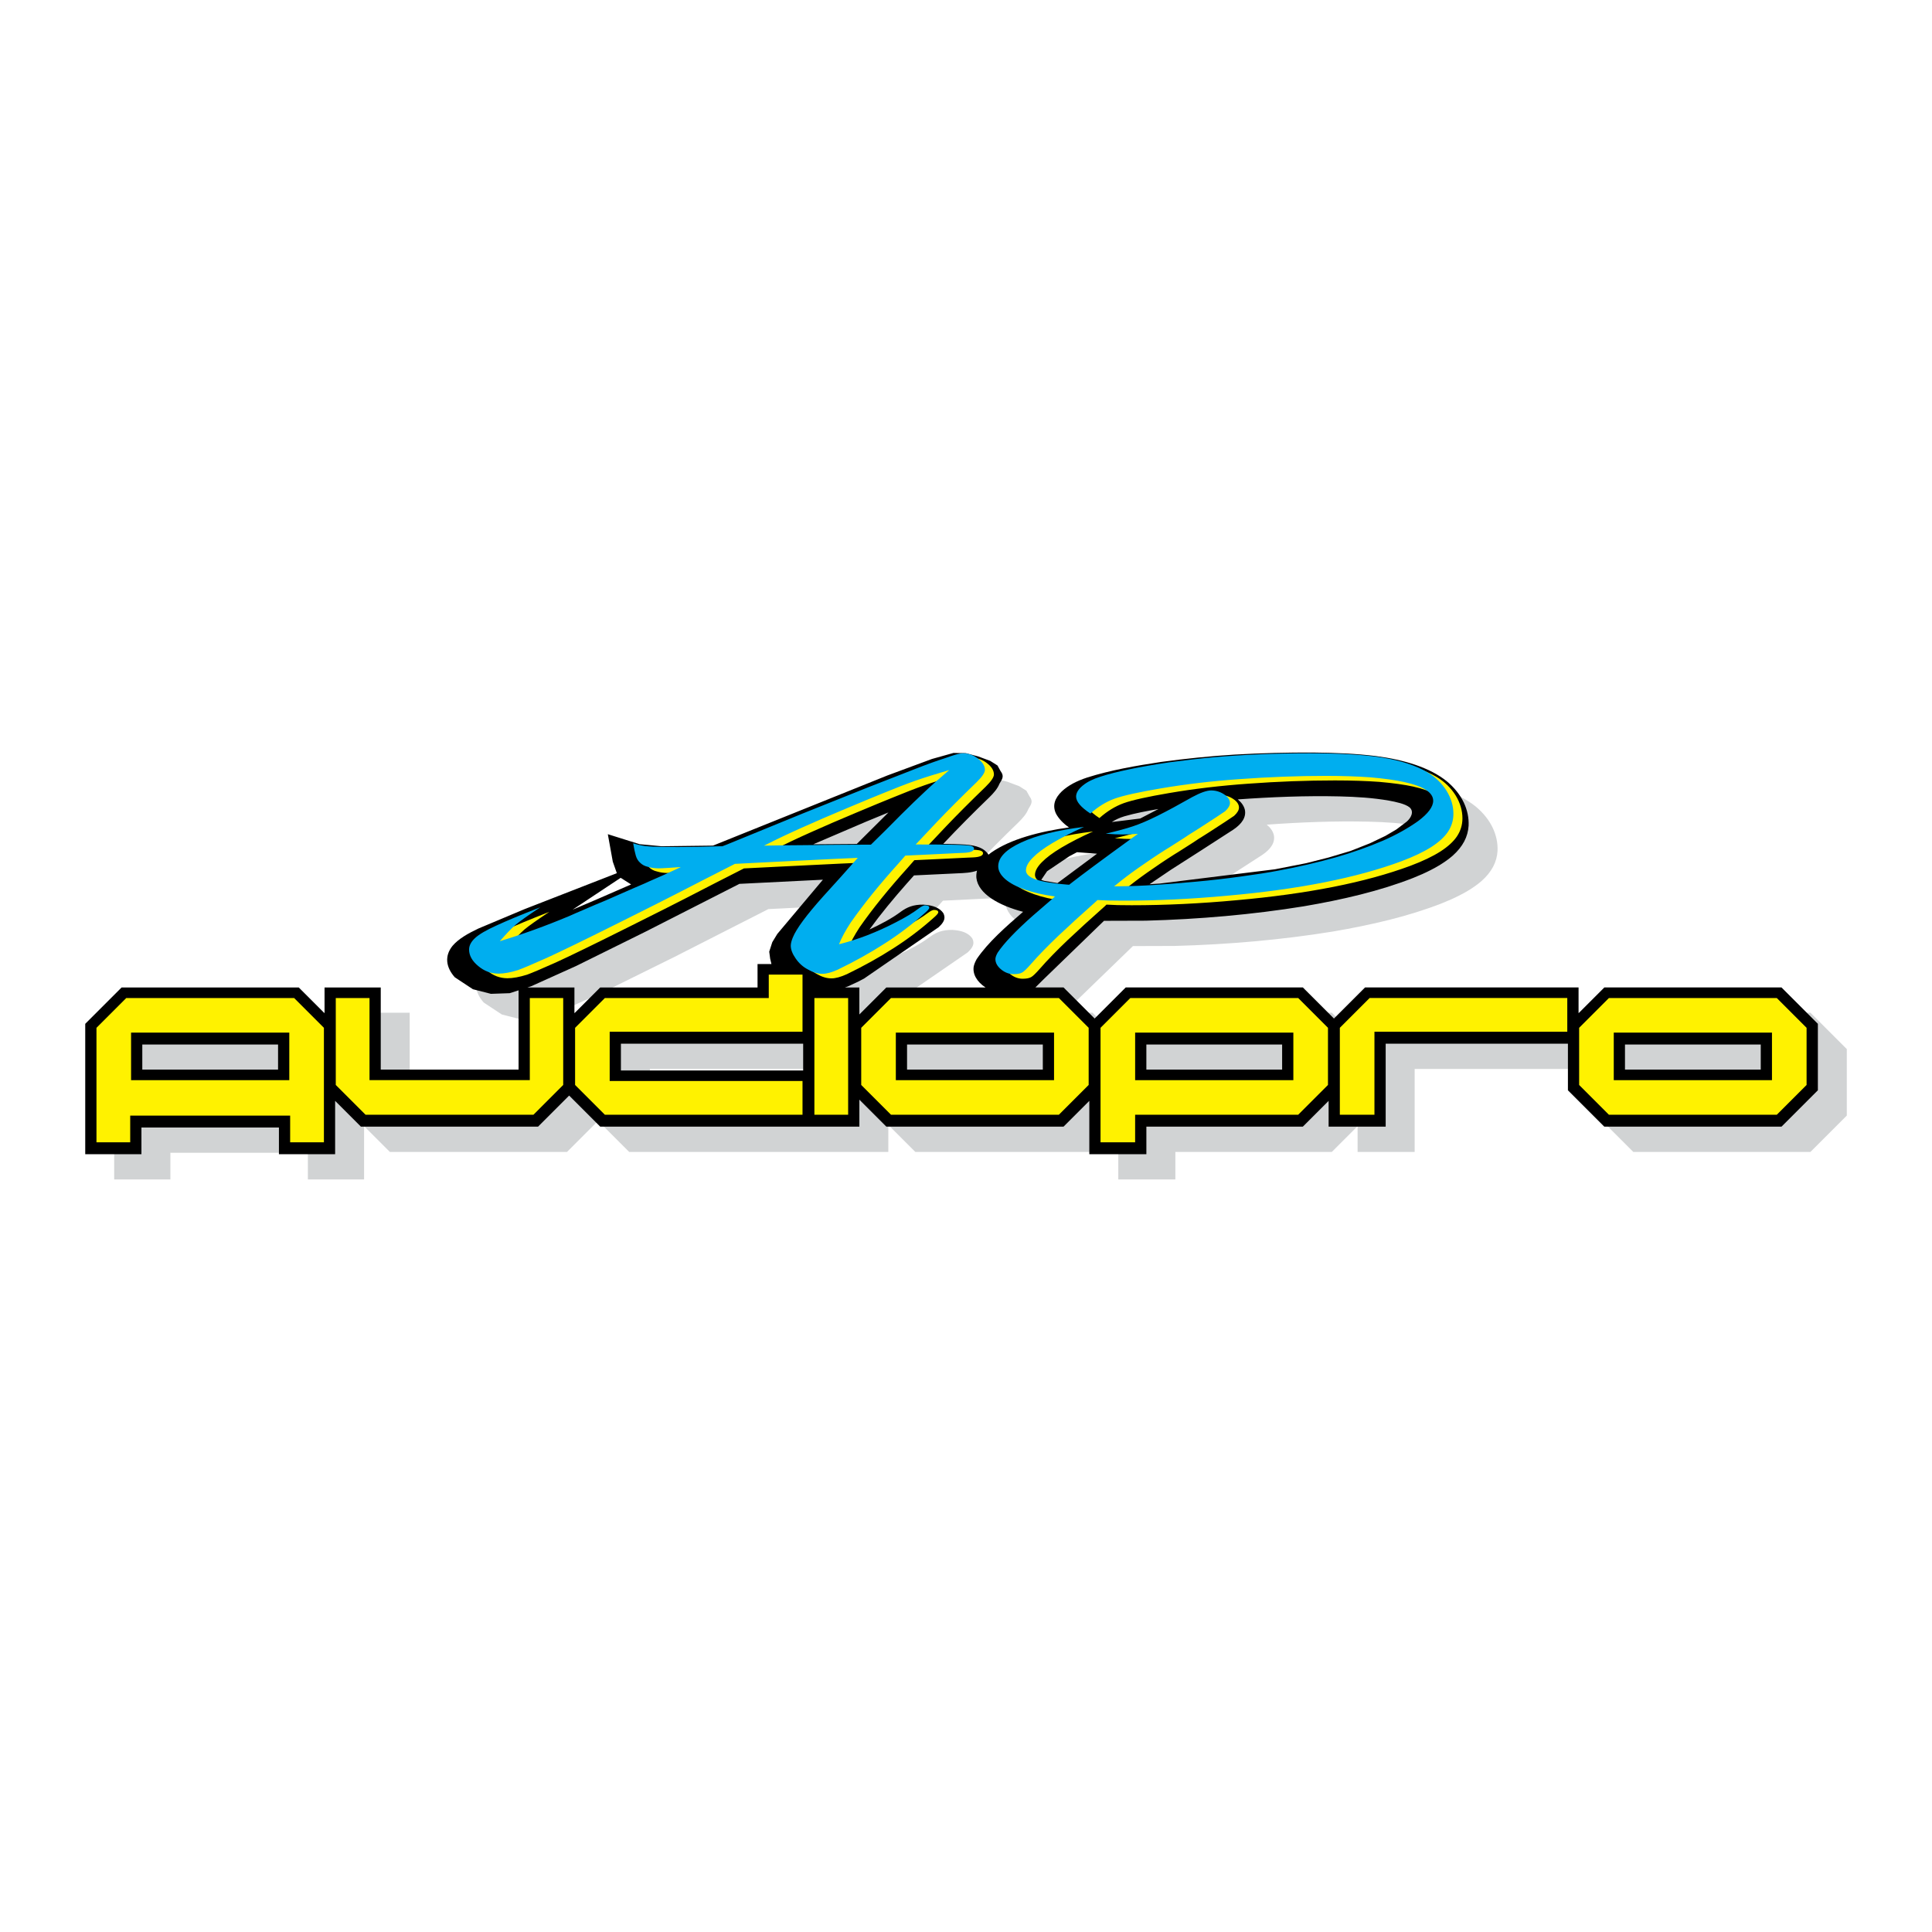
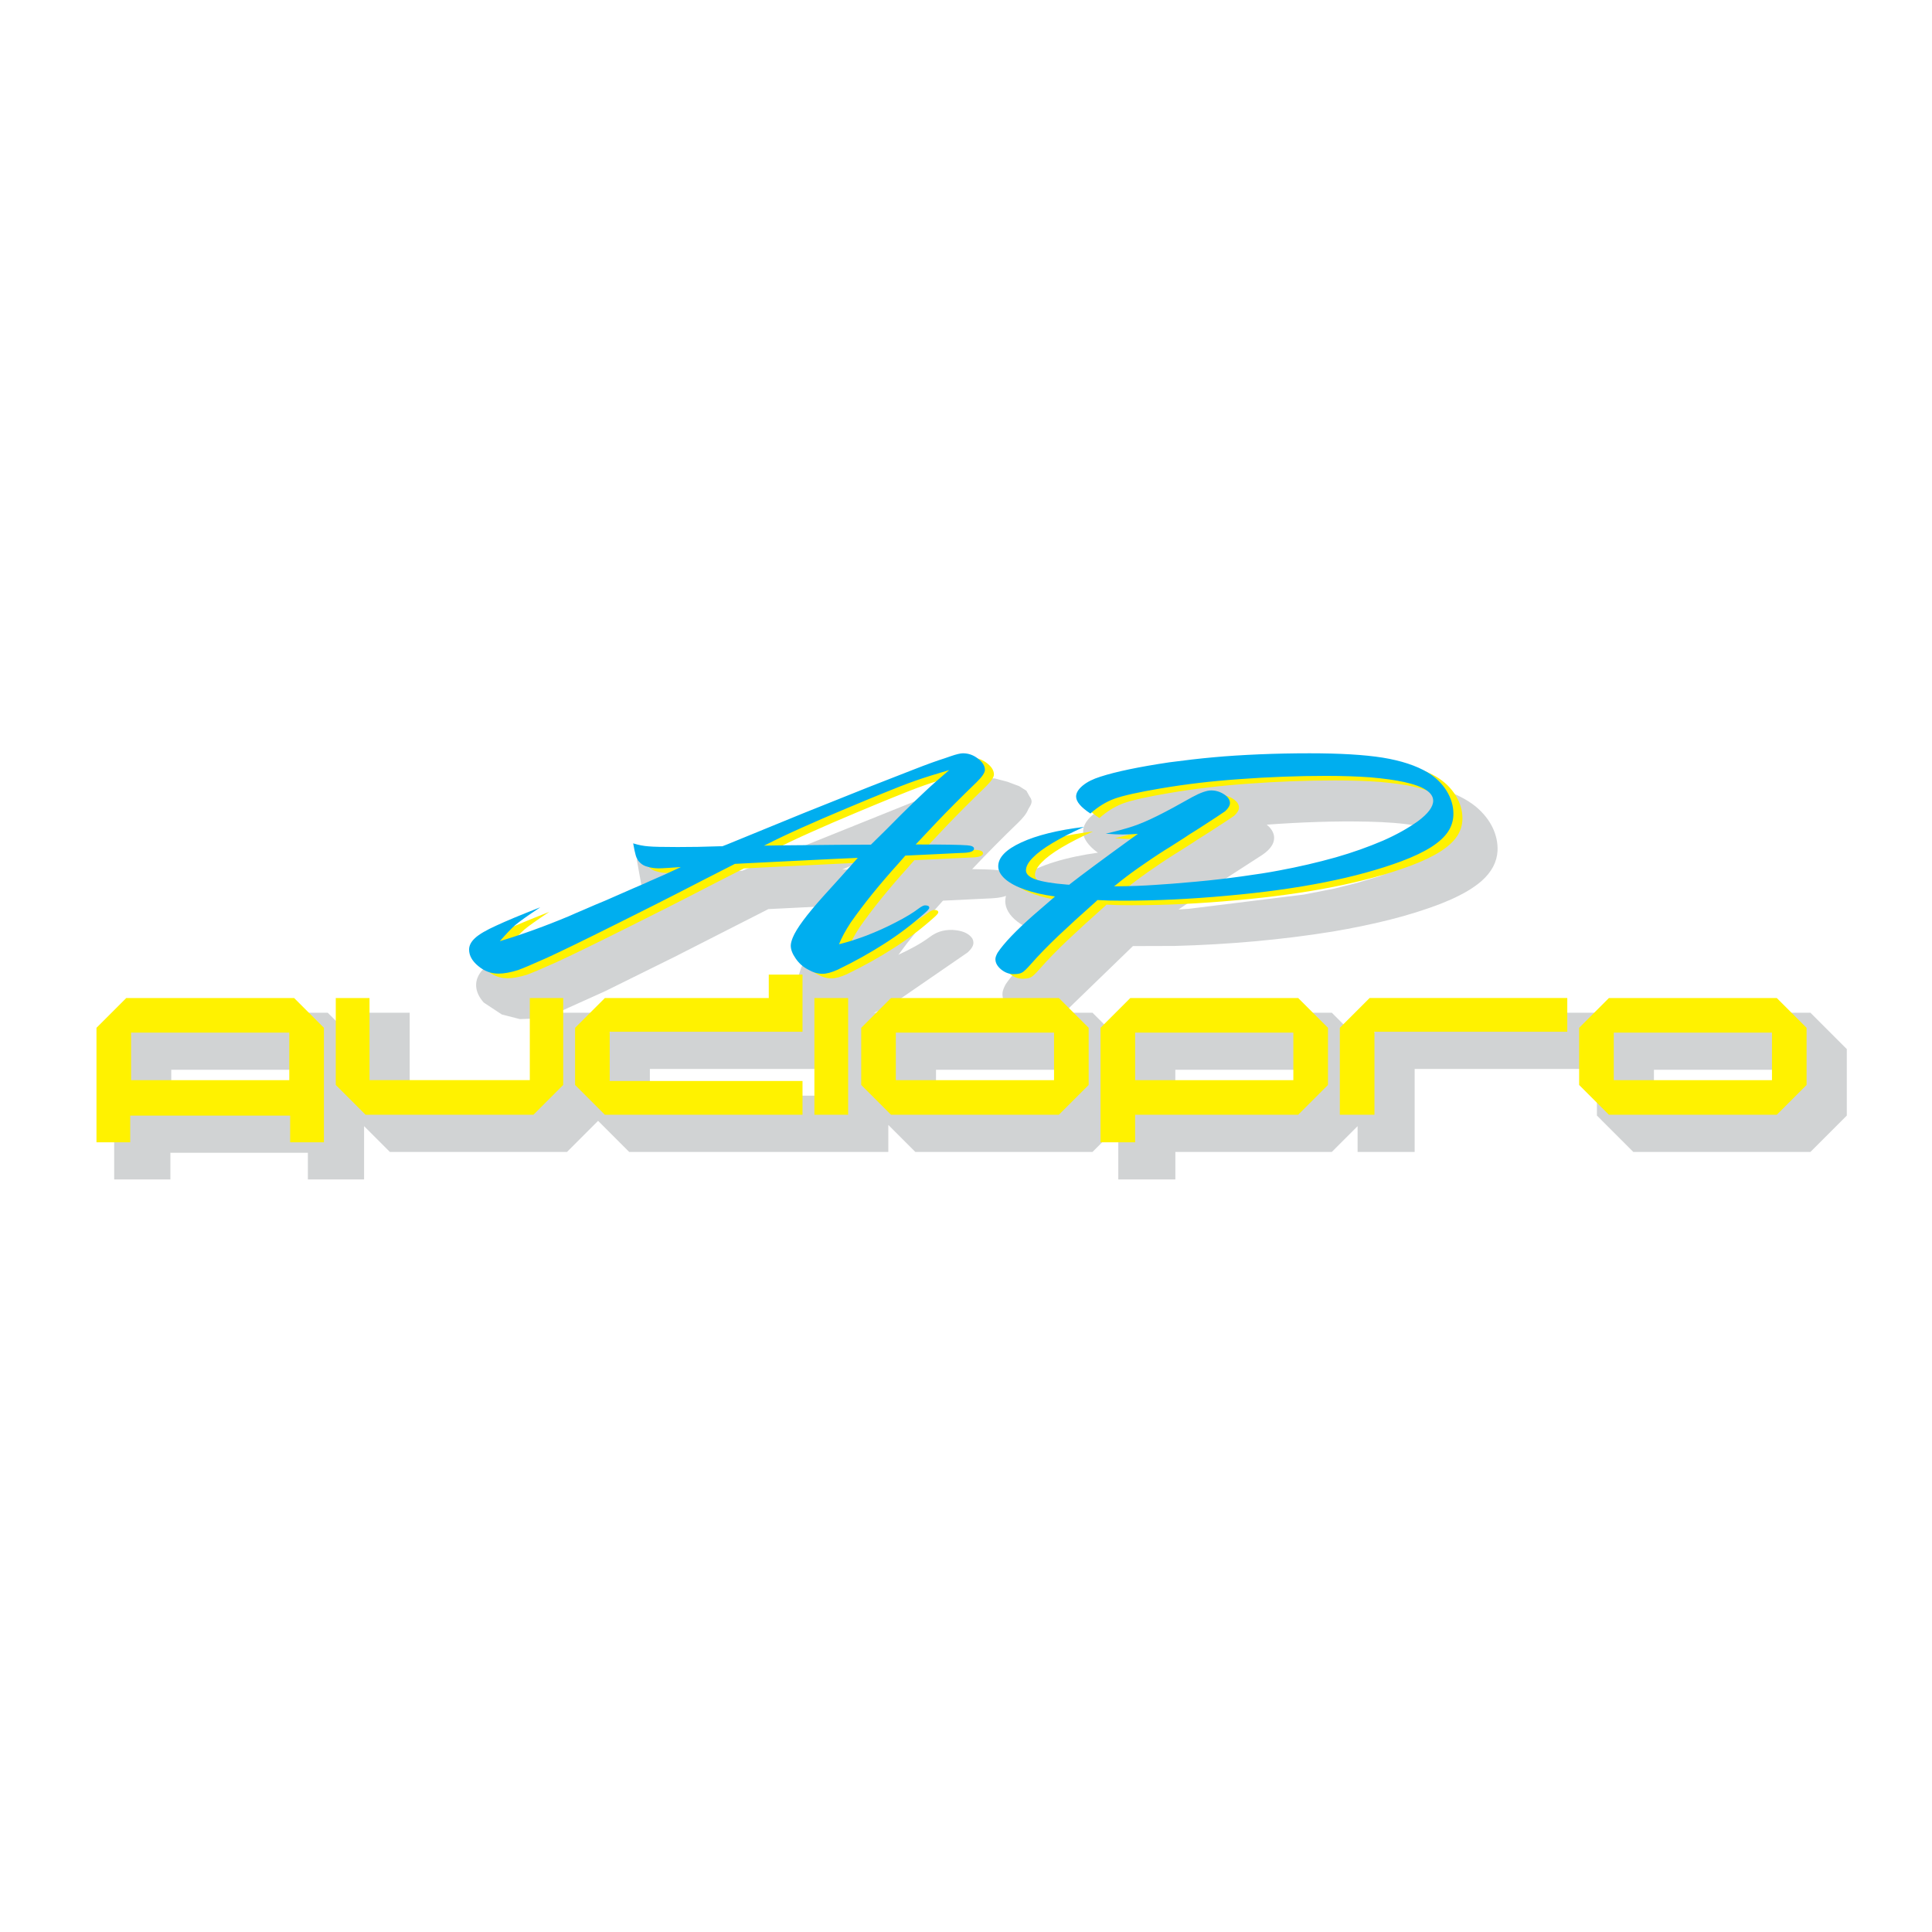
<svg xmlns="http://www.w3.org/2000/svg" version="1.0" id="Layer_1" x="0px" y="0px" width="192.756px" height="192.756px" viewBox="0 0 192.756 192.756" enable-background="new 0 0 192.756 192.756" xml:space="preserve">
  <g>
    <polygon fill-rule="evenodd" clip-rule="evenodd" fill="#FFFFFF" points="0,0 192.756,0 192.756,192.756 0,192.756 0,0  " />
    <path fill-rule="evenodd" clip-rule="evenodd" fill="#D1D3D4" d="M89.312,84.491l-5.283,2.262l4.341-0.032l3.159-3.143   L89.312,84.491L89.312,84.491z M36.324,117.675h-5.607v-2.662H17v2.662h-5.608v-13.008l3.628-3.628h17.676l2.572,2.572v-2.572   h5.608v8.193h13.75v-7.907l-0.883,0.285l-1.875,0.065l-1.802-0.46l-1.804-1.192c-0.88-0.988-1.05-2.119-0.227-3.135   c0.593-0.701,1.542-1.237,2.582-1.73l4.608-1.936l9.203-3.585l-0.404-1.149l-0.496-2.742l3.175,0.997l2.178,0.205l5.144-0.064   l0.028-0.01l17.37-6.987l4.444-1.645l2.156-0.603l1.221,0.024l1.254,0.329l1.184,0.442l0.724,0.458l0.308,0.56   c0.374,0.493,0.193,0.765-0.116,1.271c-0.185,0.477-0.571,0.915-0.997,1.335c-1.591,1.536-3.129,3.084-4.609,4.656   c0.741,0.009,1.489,0.021,2.225,0.069c1.107,0.083,1.889,0.37,2.275,0.986l0.011,0.025c0.089-0.073,0.185-0.144,0.28-0.215   c1.93-1.352,4.837-2.096,7.755-2.509c-0.575-0.391-1.042-0.891-1.297-1.378c-0.374-0.792-0.138-1.522,0.585-2.222   c0.627-0.585,1.476-1.033,2.519-1.375c2.309-0.735,4.868-1.18,7.417-1.563c2.404-0.319,4.81-0.577,7.268-0.724   c2.673-0.156,5.355-0.225,8.042-0.205c2.058,0.022,4.112,0.103,6.126,0.354c2.804,0.369,5.34,1.146,7.021,2.5   c1.556,1.291,2.259,2.894,2.189,4.446c-0.067,1.09-0.565,2.083-1.605,3.005c-0.818,0.708-1.843,1.292-3.007,1.817   c-0.302,0.134-0.609,0.263-0.924,0.389c-3.303,1.299-7.065,2.174-10.9,2.826c-5.11,0.83-10.466,1.297-15.778,1.437l-4.163,0.013   l-6.018,5.828l-0.83,0.821h2.813l3.101,3.101l3.1-3.101h17.676l3.101,3.101l3.1-3.101h21.304v2.572l2.572-2.572h17.676l3.628,3.628   v6.632l-3.628,3.628h-17.676l-3.628-3.628v-4.651h-18.183v8.279h-5.693v-2.572l-2.572,2.572h-15.61v2.748h-5.693v-5.32   l-2.572,2.572H91.321l-2.693-2.693v2.693H62.772l-3.1-3.101l-3.1,3.101H38.896l-2.572-2.572V117.675L36.324,117.675z    M55.51,101.039h4.69v2.572l2.572-2.572h15.696v-2.336h1.388l-0.129-0.536l-0.092-0.699l0.305-0.95l0.501-0.821l4.548-5.41   l-8.329,0.414l-9.343,4.757l-6.952,3.438l-4.489,2.024L55.51,101.039L55.51,101.039z M87.183,101.039h1.445v2.692l2.693-2.692   h9.895c-0.872-0.571-1.309-1.355-1.177-2.106c0.057-0.253,0.166-0.492,0.3-0.735c1.137-1.674,2.898-3.214,4.625-4.707   c-2.434-0.637-4.477-1.797-4.66-3.381c-0.021-0.245,0.002-0.484,0.063-0.727c-0.592,0.212-1.288,0.242-1.966,0.268l-4.322,0.208   c-0.237,0.271-0.48,0.54-0.72,0.81c-1.331,1.506-2.594,3.031-3.724,4.589c1.14-0.531,2.256-1.117,3.145-1.788   c0.59-0.425,1.216-0.711,2.234-0.694c0.98,0.054,1.646,0.333,1.998,0.859c0.208,0.435,0.105,0.766-0.243,1.16l-0.233,0.234   l-7.437,5.12l-0.625,0.327l-1.006,0.463L87.183,101.039L87.183,101.039z M30.631,109.232v-2.5H17.086v2.5H30.631L30.631,109.232z    M83.021,106.647H64.838v2.671h18.183V106.647L83.021,106.647z M106.931,109.232v-2.5H93.386v2.5H106.931L106.931,109.232z    M130.807,109.232v-2.5h-13.545v2.5H130.807L130.807,109.232z M178.559,109.232v-2.5h-13.545v2.5H178.559L178.559,109.232z    M64.813,90.1l-4.796,3.18l2.39-1.02l3.428-1.493l0.018-0.008L64.813,90.1L64.813,90.1z M109.568,87.952l-2.21,1.49l-0.586,0.862   l0.3,0.098l1.323,0.224l3.947-2.933l-2.001-0.15L109.568,87.952L109.568,87.952z M116.647,84.182l1.825-0.949   c-1.145,0.199-2.328,0.415-3.396,0.726c-0.492,0.148-0.896,0.338-1.264,0.576L116.647,84.182L116.647,84.182z M126.385,82.276   c0.376,0.31,0.605,0.646,0.701,1.018c0.164,0.754-0.296,1.422-1.144,1.996l-3.307,2.136l-2.918,1.868l-2.136,1.445l1.037-0.068   l11.481-1.422l3.102-0.609l2.247-0.568l2.19-0.654l1.917-0.758l1.557-0.743l1.1-0.646l1.021-0.772   c0.419-0.355,0.779-0.997,0.288-1.429c-0.438-0.351-1.354-0.545-2.051-0.671c-1.599-0.281-3.251-0.38-4.917-0.421   C133.163,81.898,129.747,82.035,126.385,82.276L126.385,82.276z" />
-     <path fill-rule="evenodd" clip-rule="evenodd" d="M86.423,81.972l-5.283,2.262l4.341-0.032l3.159-3.143L86.423,81.972   L86.423,81.972z M33.436,115.155h-5.607v-2.662H14.111v2.662H8.504v-13.007l3.628-3.628h17.676l2.572,2.572v-2.572h5.607v8.193   h13.751v-7.908l-0.883,0.285l-1.875,0.065l-1.801-0.46l-1.804-1.192c-0.88-0.988-1.05-2.119-0.226-3.135   c0.593-0.701,1.542-1.236,2.582-1.729l4.608-1.936l9.203-3.585l-0.404-1.149l-0.496-2.741l3.175,0.997l2.178,0.205l5.143-0.064   l0.028-0.011l17.37-6.987l4.444-1.645l2.156-0.603l1.221,0.024l1.254,0.329l1.184,0.442l0.723,0.457l0.309,0.561   c0.374,0.493,0.192,0.765-0.116,1.271c-0.185,0.477-0.571,0.915-0.997,1.335c-1.591,1.536-3.129,3.084-4.609,4.655   c0.74,0.01,1.488,0.021,2.225,0.07c1.107,0.083,1.889,0.37,2.276,0.986l0.011,0.025c0.089-0.074,0.185-0.144,0.279-0.215   c1.931-1.352,4.838-2.096,7.756-2.509c-0.575-0.391-1.042-0.891-1.297-1.378c-0.374-0.792-0.138-1.522,0.585-2.222   c0.627-0.585,1.476-1.033,2.519-1.375c2.309-0.734,4.868-1.18,7.417-1.563c2.404-0.319,4.81-0.577,7.268-0.724   c2.672-0.156,5.355-0.225,8.042-0.205c2.058,0.022,4.112,0.103,6.126,0.354c2.804,0.369,5.34,1.146,7.021,2.5   c1.556,1.291,2.259,2.893,2.189,4.446c-0.067,1.09-0.565,2.083-1.605,3.004c-0.819,0.708-1.843,1.292-3.007,1.817   c-0.303,0.134-0.609,0.264-0.924,0.389c-3.303,1.299-7.066,2.173-10.9,2.826c-5.11,0.83-10.466,1.297-15.778,1.437l-4.163,0.013   l-6.018,5.827l-0.83,0.822h2.813l3.101,3.1l3.1-3.1h17.676l3.1,3.1l3.101-3.1h21.304v2.572l2.572-2.572h17.676l3.628,3.628v6.631   l-3.628,3.628H160.06l-3.628-3.628v-4.651h-18.183v8.279h-5.693v-2.572l-2.572,2.572h-15.61v2.748h-5.693v-5.32l-2.572,2.572   H88.432l-2.692-2.692v2.692H59.884l-3.1-3.101l-3.101,3.101H36.008l-2.572-2.572V115.155L33.436,115.155z M52.621,98.521h4.69   v2.572l2.572-2.572H75.58v-2.336h1.388l-0.129-0.537l-0.093-0.7l0.306-0.949l0.501-0.821l4.548-5.41l-8.329,0.415L64.43,92.94   l-6.952,3.438l-4.49,2.024L52.621,98.521L52.621,98.521z M84.293,98.521h1.446v2.692l2.692-2.692h9.896   c-0.873-0.571-1.309-1.356-1.177-2.106c0.056-0.254,0.166-0.493,0.3-0.736c1.136-1.674,2.898-3.214,4.625-4.707   c-2.434-0.636-4.477-1.797-4.66-3.38c-0.021-0.245,0.002-0.484,0.062-0.727c-0.591,0.212-1.287,0.242-1.964,0.268L91.19,87.34   c-0.237,0.271-0.48,0.54-0.721,0.81c-1.331,1.506-2.594,3.031-3.724,4.589c1.14-0.531,2.257-1.117,3.145-1.788   c0.59-0.425,1.216-0.711,2.235-0.694c0.98,0.054,1.646,0.333,1.998,0.859c0.208,0.435,0.105,0.766-0.243,1.16l-0.234,0.234   l-7.436,5.12l-0.625,0.327l-1.006,0.464L84.293,98.521L84.293,98.521z M27.742,106.714v-2.5H14.197v2.5H27.742L27.742,106.714z    M80.132,104.128H61.949v2.672h18.183V104.128L80.132,104.128z M104.042,106.714v-2.5H90.497v2.5H104.042L104.042,106.714z    M127.918,106.714v-2.5h-13.545v2.5H127.918L127.918,106.714z M175.67,106.714v-2.5h-13.545v2.5H175.67L175.67,106.714z    M61.925,87.58l-4.796,3.18l2.39-1.019l3.428-1.493l0.018-0.008L61.925,87.58L61.925,87.58z M106.68,85.433l-2.21,1.49   l-0.586,0.862l0.3,0.097l1.322,0.224l3.948-2.933l-2.001-0.15L106.68,85.433L106.68,85.433z M113.759,81.663l1.824-0.949   c-1.144,0.199-2.327,0.415-3.395,0.726c-0.492,0.148-0.896,0.338-1.265,0.575L113.759,81.663L113.759,81.663z M123.495,79.757   c0.377,0.31,0.606,0.646,0.702,1.017c0.163,0.754-0.296,1.422-1.144,1.996l-3.307,2.136l-2.918,1.867l-2.136,1.445l1.037-0.068   l11.481-1.422l3.102-0.608l2.247-0.568l2.19-0.654l1.917-0.758l1.557-0.743l1.099-0.646l1.021-0.772   c0.419-0.355,0.779-0.997,0.288-1.43c-0.438-0.35-1.354-0.544-2.051-0.671c-1.6-0.281-3.251-0.38-4.917-0.421   C130.274,79.379,126.858,79.516,123.495,79.757L123.495,79.757z" />
    <path fill-rule="evenodd" clip-rule="evenodd" fill="#FFF200" d="M176.79,107.767v-4.741h-15.785v4.741H176.79L176.79,107.767z    M180.243,108.247l-2.972,2.972h-16.748l-2.972-2.972v-5.702l2.972-2.972h16.748l2.972,2.972V108.247L180.243,108.247z    M156.367,102.939h-19.238v8.279h-3.453v-8.674l2.972-2.972h19.72V102.939L156.367,102.939z M129.038,107.767v-4.741h-15.785v4.741   H129.038L129.038,107.767z M132.491,108.247l-2.972,2.972h-16.267v2.748H109.8v-11.422l2.972-2.972h16.748l2.972,2.972V108.247   L132.491,108.247z M105.162,107.767v-4.741H89.377v4.741H105.162L105.162,107.767z M108.615,108.247l-2.972,2.972H88.896   l-2.972-2.972v-5.702l2.972-2.972h16.748l2.972,2.972V108.247L108.615,108.247z M84.619,111.219h-3.367V99.573h3.367V111.219   L84.619,111.219z M80.067,111.219H60.348l-2.971-2.972v-5.702l2.971-2.972H76.7v-2.336h3.367v5.702H60.829v4.913h19.238V111.219   L80.067,111.219z M56.191,108.247l-2.971,2.972H36.472l-2.972-2.972v-8.674h3.367v8.193h15.992v-8.193h3.332V108.247   L56.191,108.247z M28.863,107.767v-4.741H13.077v4.741H28.863L28.863,107.767z M32.315,113.967h-3.367v-2.662H12.991v2.662H9.625   v-11.422l2.972-2.972h16.748l2.972,2.972V113.967L32.315,113.967z" />
-     <path fill-rule="evenodd" clip-rule="evenodd" fill="#FFF200" d="M77.329,84.728l-0.204,0.099l2.048-0.033l2.019-0.016l3.3-0.033   l3.3-0.017l1.504-1.479l1.475-1.484c0.874-0.869,1.679-1.649,2.417-2.337c0.611-0.577,1.417-1.292,2.417-2.139   c-1.32,0.385-2.455,0.737-3.377,1.061c-0.912,0.319-2.028,0.759-3.357,1.303c-0.641,0.258-1.805,0.737-3.465,1.435   c-1.669,0.698-3.173,1.347-4.493,1.941C79.58,83.623,78.386,84.189,77.329,84.728L77.329,84.728z M72.719,84.888h0.252   c0.271-0.104,0.417-0.165,0.456-0.176l7.589-3.107l6.57-2.628c2.281-0.891,3.775-1.474,4.493-1.754   c1.291-0.506,2.31-0.875,3.067-1.111l0.602-0.209c0.573-0.198,0.98-0.291,1.223-0.291c0.554,0,1.049,0.176,1.505,0.533   c0.456,0.352,0.688,0.726,0.688,1.127c0,0.275-0.281,0.688-0.825,1.221c-1.562,1.506-2.872,2.826-3.959,3.964l-1.99,2.112   l-0.136,0.143h0.252c2.562,0,4.192,0.027,4.891,0.082c0.457,0.033,0.68,0.143,0.68,0.335c0,0.248-0.35,0.39-1.048,0.418   l-0.427,0.016l-2.698,0.132l-2.679,0.126l-0.116,0.132l-0.534,0.61c-1.921,2.128-3.522,4.107-4.804,5.943   c-0.534,0.819-0.922,1.534-1.165,2.161c0.903-0.226,1.834-0.522,2.786-0.885c1-0.39,1.97-0.825,2.892-1.309   c0.951-0.484,1.718-0.951,2.31-1.402c0.262-0.192,0.466-0.286,0.592-0.286c0.291,0,0.427,0.077,0.427,0.242   c0,0.093-0.155,0.28-0.485,0.561c-1.213,1.083-2.533,2.089-3.979,3.013c-1.436,0.924-2.989,1.787-4.658,2.595   c-0.612,0.274-1.116,0.418-1.533,0.418c-0.476,0-0.961-0.148-1.456-0.435c-0.495-0.259-0.902-0.627-1.223-1.1   c-0.32-0.457-0.485-0.885-0.485-1.271c0-0.214,0.068-0.489,0.204-0.819c0.359-0.885,1.378-2.254,3.038-4.107l1.737-1.918   l1.708-1.919l-2.533,0.115l-2.562,0.126l-3.581,0.176l-3.582,0.181l-2.901,1.479L68.4,89.627c-0.971,0.5-2.863,1.457-5.688,2.865   c-3.377,1.688-5.793,2.865-7.249,3.53c-1.388,0.621-2.349,1.028-2.873,1.221c-0.757,0.236-1.417,0.357-1.96,0.357   c-0.748,0-1.417-0.253-2.019-0.759c-0.611-0.506-0.912-1.05-0.912-1.644c0-0.396,0.194-0.775,0.592-1.144   c0.398-0.374,1.116-0.792,2.135-1.254c0.971-0.451,2.426-1.061,4.377-1.82c-1.213,0.803-2.038,1.391-2.475,1.754   c-0.398,0.346-0.912,0.885-1.562,1.627c2.242-0.677,4.551-1.512,6.939-2.513c0.32-0.149,0.806-0.357,1.446-0.627   c0.35-0.154,0.728-0.313,1.145-0.495c0.417-0.176,0.757-0.319,1.019-0.423c1.611-0.709,2.533-1.111,2.756-1.209   c0.932-0.396,1.475-0.632,1.621-0.709c1.009-0.429,1.99-0.875,2.96-1.336l0.175-0.083l-0.233,0.017l-0.97,0.066   c-0.505,0.033-0.835,0.049-0.99,0.049c-0.398,0-0.757-0.049-1.077-0.148c-0.33-0.071-0.592-0.214-0.796-0.418   c-0.194-0.17-0.339-0.407-0.427-0.709c-0.078-0.259-0.165-0.665-0.262-1.221c0.534,0.171,1.058,0.27,1.562,0.303   c0.456,0.044,1.417,0.066,2.873,0.066C69.797,84.97,71.205,84.943,72.719,84.888L72.719,84.888z M110.393,90.254l-0.146,0.143   c-1.456,1.292-2.698,2.425-3.727,3.398c-1.097,1.044-2.028,2.001-2.785,2.87c-0.398,0.45-0.68,0.726-0.854,0.819   c-0.185,0.109-0.466,0.165-0.844,0.165c-0.456,0-0.874-0.16-1.252-0.468c-0.379-0.313-0.573-0.654-0.573-1.034   c0-0.17,0.078-0.385,0.224-0.644c0.631-0.945,1.805-2.177,3.532-3.706l2.048-1.771l0.136-0.132c-1.174-0.16-2.174-0.39-3.008-0.688   c-0.835-0.291-1.495-0.643-1.961-1.05c-0.456-0.407-0.688-0.83-0.688-1.27c0-0.885,0.767-1.677,2.31-2.386   c1.533-0.709,3.619-1.226,6.25-1.545c-1.175,0.522-2.223,1.062-3.154,1.611c-0.873,0.522-1.523,1.012-1.96,1.462   c-0.456,0.462-0.68,0.885-0.68,1.259c0,0.374,0.32,0.676,0.961,0.901c0.679,0.236,1.718,0.407,3.096,0.517l0.262,0.016l0.136-0.115   c1.146-0.891,3.135-2.37,5.979-4.431l0.737-0.528c-0.592,0.044-1.097,0.061-1.533,0.061c-0.397,0-0.961-0.022-1.679-0.077   c1.154-0.269,2.066-0.517,2.727-0.742c0.68-0.225,1.494-0.571,2.446-1.044c0.95-0.473,2.105-1.1,3.464-1.869   c0.815-0.44,1.446-0.66,1.883-0.66c0.456,0,0.883,0.126,1.281,0.385c0.397,0.259,0.592,0.55,0.592,0.869   c0,0.247-0.155,0.522-0.485,0.825c-0.378,0.264-1.213,0.813-2.494,1.638c-0.155,0.099-0.32,0.204-0.485,0.308   c-0.174,0.11-0.358,0.226-0.572,0.357c-0.242,0.17-0.679,0.456-1.311,0.852c-0.301,0.192-0.533,0.341-0.708,0.451   c-0.165,0.104-0.291,0.182-0.369,0.226c-0.932,0.588-1.834,1.199-2.717,1.82c-0.884,0.621-1.621,1.188-2.232,1.694l-0.194,0.143   h0.165h0.088c1.407-0.011,2.688-0.061,3.872-0.143c0.98-0.055,2.349-0.165,4.086-0.325c1.523-0.138,3.018-0.313,4.493-0.517   c1.504-0.203,2.756-0.401,3.756-0.594c1.931-0.357,3.833-0.797,5.687-1.319c1.65-0.473,3.213-1.028,4.688-1.661   c1.329-0.583,2.494-1.231,3.504-1.952c0.999-0.748,1.504-1.424,1.504-2.029c0-0.825-0.971-1.446-2.902-1.87   c-0.873-0.192-1.998-0.346-3.377-0.467c-1.271-0.093-2.756-0.143-4.435-0.143c-2.824,0-5.696,0.109-8.618,0.324   c-2.727,0.192-5.366,0.5-7.909,0.935c-2.135,0.363-3.659,0.698-4.542,1.012c-0.854,0.313-1.659,0.808-2.416,1.484   c-0.951-0.627-1.427-1.188-1.427-1.693c0-0.363,0.223-0.731,0.66-1.094c0.446-0.368,1.038-0.66,1.756-0.885   c1.553-0.506,3.853-0.985,6.881-1.436c1.611-0.214,3.086-0.385,4.436-0.506c1.349-0.126,2.862-0.22,4.531-0.292   c1.68-0.071,3.358-0.104,5.027-0.104c3.028,0,5.464,0.143,7.298,0.434c1.844,0.302,3.339,0.792,4.494,1.479   c0.795,0.484,1.426,1.1,1.882,1.836c0.456,0.742,0.68,1.507,0.68,2.287c0,0.66-0.185,1.254-0.543,1.793   c-0.34,0.511-0.884,1.017-1.65,1.512c-0.776,0.495-1.776,0.973-3.009,1.435c-4.454,1.655-10.238,2.799-17.342,3.431   c-3.581,0.33-7.075,0.5-10.462,0.5C111.906,90.32,111.072,90.298,110.393,90.254L110.393,90.254z" />
+     <path fill-rule="evenodd" clip-rule="evenodd" fill="#FFF200" d="M77.329,84.728l-0.204,0.099l2.048-0.033l2.019-0.016l3.3-0.033   l3.3-0.017l1.504-1.479l1.475-1.484c0.874-0.869,1.679-1.649,2.417-2.337c0.611-0.577,1.417-1.292,2.417-2.139   c-1.32,0.385-2.455,0.737-3.377,1.061c-0.912,0.319-2.028,0.759-3.357,1.303c-0.641,0.258-1.805,0.737-3.465,1.435   c-1.669,0.698-3.173,1.347-4.493,1.941C79.58,83.623,78.386,84.189,77.329,84.728L77.329,84.728z M72.719,84.888h0.252   c0.271-0.104,0.417-0.165,0.456-0.176l7.589-3.107l6.57-2.628c2.281-0.891,3.775-1.474,4.493-1.754   c1.291-0.506,2.31-0.875,3.067-1.111l0.602-0.209c0.573-0.198,0.98-0.291,1.223-0.291c0.554,0,1.049,0.176,1.505,0.533   c0.456,0.352,0.688,0.726,0.688,1.127c0,0.275-0.281,0.688-0.825,1.221c-1.562,1.506-2.872,2.826-3.959,3.964l-1.99,2.112   l-0.136,0.143h0.252c2.562,0,4.192,0.027,4.891,0.082c0.457,0.033,0.68,0.143,0.68,0.335c0,0.248-0.35,0.39-1.048,0.418   l-0.427,0.016l-2.698,0.132l-2.679,0.126l-0.116,0.132l-0.534,0.61c-1.921,2.128-3.522,4.107-4.804,5.943   c-0.534,0.819-0.922,1.534-1.165,2.161c0.903-0.226,1.834-0.522,2.786-0.885c1-0.39,1.97-0.825,2.892-1.309   c0.951-0.484,1.718-0.951,2.31-1.402c0.262-0.192,0.466-0.286,0.592-0.286c0.291,0,0.427,0.077,0.427,0.242   c0,0.093-0.155,0.28-0.485,0.561c-1.213,1.083-2.533,2.089-3.979,3.013c-1.436,0.924-2.989,1.787-4.658,2.595   c-0.612,0.274-1.116,0.418-1.533,0.418c-0.476,0-0.961-0.148-1.456-0.435c-0.495-0.259-0.902-0.627-1.223-1.1   c-0.32-0.457-0.485-0.885-0.485-1.271c0-0.214,0.068-0.489,0.204-0.819c0.359-0.885,1.378-2.254,3.038-4.107l1.737-1.918   l1.708-1.919l-2.533,0.115l-2.562,0.126l-3.581,0.176l-3.582,0.181l-2.901,1.479L68.4,89.627c-0.971,0.5-2.863,1.457-5.688,2.865   c-3.377,1.688-5.793,2.865-7.249,3.53c-1.388,0.621-2.349,1.028-2.873,1.221c-0.757,0.236-1.417,0.357-1.96,0.357   c-0.748,0-1.417-0.253-2.019-0.759c-0.611-0.506-0.912-1.05-0.912-1.644c0-0.396,0.194-0.775,0.592-1.144   c0.398-0.374,1.116-0.792,2.135-1.254c0.971-0.451,2.426-1.061,4.377-1.82c-1.213,0.803-2.038,1.391-2.475,1.754   c-0.398,0.346-0.912,0.885-1.562,1.627c2.242-0.677,4.551-1.512,6.939-2.513c0.32-0.149,0.806-0.357,1.446-0.627   c0.35-0.154,0.728-0.313,1.145-0.495c0.417-0.176,0.757-0.319,1.019-0.423c1.611-0.709,2.533-1.111,2.756-1.209   c0.932-0.396,1.475-0.632,1.621-0.709c1.009-0.429,1.99-0.875,2.96-1.336l0.175-0.083l-0.233,0.017l-0.97,0.066   c-0.505,0.033-0.835,0.049-0.99,0.049c-0.398,0-0.757-0.049-1.077-0.148c-0.33-0.071-0.592-0.214-0.796-0.418   c-0.194-0.17-0.339-0.407-0.427-0.709c-0.078-0.259-0.165-0.665-0.262-1.221c0.534,0.171,1.058,0.27,1.562,0.303   c0.456,0.044,1.417,0.066,2.873,0.066C69.797,84.97,71.205,84.943,72.719,84.888L72.719,84.888M110.393,90.254l-0.146,0.143   c-1.456,1.292-2.698,2.425-3.727,3.398c-1.097,1.044-2.028,2.001-2.785,2.87c-0.398,0.45-0.68,0.726-0.854,0.819   c-0.185,0.109-0.466,0.165-0.844,0.165c-0.456,0-0.874-0.16-1.252-0.468c-0.379-0.313-0.573-0.654-0.573-1.034   c0-0.17,0.078-0.385,0.224-0.644c0.631-0.945,1.805-2.177,3.532-3.706l2.048-1.771l0.136-0.132c-1.174-0.16-2.174-0.39-3.008-0.688   c-0.835-0.291-1.495-0.643-1.961-1.05c-0.456-0.407-0.688-0.83-0.688-1.27c0-0.885,0.767-1.677,2.31-2.386   c1.533-0.709,3.619-1.226,6.25-1.545c-1.175,0.522-2.223,1.062-3.154,1.611c-0.873,0.522-1.523,1.012-1.96,1.462   c-0.456,0.462-0.68,0.885-0.68,1.259c0,0.374,0.32,0.676,0.961,0.901c0.679,0.236,1.718,0.407,3.096,0.517l0.262,0.016l0.136-0.115   c1.146-0.891,3.135-2.37,5.979-4.431l0.737-0.528c-0.592,0.044-1.097,0.061-1.533,0.061c-0.397,0-0.961-0.022-1.679-0.077   c1.154-0.269,2.066-0.517,2.727-0.742c0.68-0.225,1.494-0.571,2.446-1.044c0.95-0.473,2.105-1.1,3.464-1.869   c0.815-0.44,1.446-0.66,1.883-0.66c0.456,0,0.883,0.126,1.281,0.385c0.397,0.259,0.592,0.55,0.592,0.869   c0,0.247-0.155,0.522-0.485,0.825c-0.378,0.264-1.213,0.813-2.494,1.638c-0.155,0.099-0.32,0.204-0.485,0.308   c-0.174,0.11-0.358,0.226-0.572,0.357c-0.242,0.17-0.679,0.456-1.311,0.852c-0.301,0.192-0.533,0.341-0.708,0.451   c-0.165,0.104-0.291,0.182-0.369,0.226c-0.932,0.588-1.834,1.199-2.717,1.82c-0.884,0.621-1.621,1.188-2.232,1.694l-0.194,0.143   h0.165h0.088c1.407-0.011,2.688-0.061,3.872-0.143c0.98-0.055,2.349-0.165,4.086-0.325c1.523-0.138,3.018-0.313,4.493-0.517   c1.504-0.203,2.756-0.401,3.756-0.594c1.931-0.357,3.833-0.797,5.687-1.319c1.65-0.473,3.213-1.028,4.688-1.661   c1.329-0.583,2.494-1.231,3.504-1.952c0.999-0.748,1.504-1.424,1.504-2.029c0-0.825-0.971-1.446-2.902-1.87   c-0.873-0.192-1.998-0.346-3.377-0.467c-1.271-0.093-2.756-0.143-4.435-0.143c-2.824,0-5.696,0.109-8.618,0.324   c-2.727,0.192-5.366,0.5-7.909,0.935c-2.135,0.363-3.659,0.698-4.542,1.012c-0.854,0.313-1.659,0.808-2.416,1.484   c-0.951-0.627-1.427-1.188-1.427-1.693c0-0.363,0.223-0.731,0.66-1.094c0.446-0.368,1.038-0.66,1.756-0.885   c1.553-0.506,3.853-0.985,6.881-1.436c1.611-0.214,3.086-0.385,4.436-0.506c1.349-0.126,2.862-0.22,4.531-0.292   c1.68-0.071,3.358-0.104,5.027-0.104c3.028,0,5.464,0.143,7.298,0.434c1.844,0.302,3.339,0.792,4.494,1.479   c0.795,0.484,1.426,1.1,1.882,1.836c0.456,0.742,0.68,1.507,0.68,2.287c0,0.66-0.185,1.254-0.543,1.793   c-0.34,0.511-0.884,1.017-1.65,1.512c-0.776,0.495-1.776,0.973-3.009,1.435c-4.454,1.655-10.238,2.799-17.342,3.431   c-3.581,0.33-7.075,0.5-10.462,0.5C111.906,90.32,111.072,90.298,110.393,90.254L110.393,90.254z" />
    <path fill-rule="evenodd" clip-rule="evenodd" fill="#00AEEF" d="M76.43,84.271l-0.204,0.099l2.048-0.033l2.019-0.017l3.3-0.033   l3.3-0.017l1.504-1.479l1.475-1.485c0.874-0.869,1.679-1.649,2.417-2.337c0.611-0.577,1.417-1.292,2.417-2.139   c-1.32,0.385-2.455,0.737-3.377,1.062c-0.913,0.319-2.029,0.758-3.358,1.303c-0.641,0.258-1.805,0.736-3.464,1.435   c-1.669,0.698-3.174,1.347-4.494,1.941C78.681,83.166,77.488,83.732,76.43,84.271L76.43,84.271z M71.82,84.431h0.252   c0.271-0.104,0.417-0.165,0.456-0.176l7.589-3.106l6.57-2.628c2.281-0.891,3.775-1.473,4.493-1.754   c1.291-0.506,2.31-0.874,3.067-1.111l0.602-0.208c0.573-0.198,0.98-0.292,1.223-0.292c0.553,0,1.048,0.176,1.504,0.533   c0.456,0.352,0.689,0.726,0.689,1.127c0,0.275-0.281,0.687-0.825,1.22c-1.562,1.507-2.873,2.826-3.959,3.964l-1.989,2.111   l-0.136,0.143h0.252c2.562,0,4.192,0.027,4.891,0.083c0.457,0.033,0.679,0.143,0.679,0.335c0,0.248-0.349,0.391-1.048,0.418   l-0.427,0.016l-2.698,0.132l-2.679,0.126l-0.116,0.132l-0.534,0.61c-1.921,2.127-3.523,4.107-4.804,5.943   c-0.534,0.819-0.922,1.534-1.165,2.161c0.903-0.225,1.834-0.522,2.786-0.885c1-0.39,1.97-0.825,2.892-1.309   c0.952-0.484,1.718-0.951,2.31-1.402c0.262-0.192,0.466-0.286,0.592-0.286c0.291,0,0.427,0.077,0.427,0.242   c0,0.094-0.155,0.28-0.485,0.561c-1.213,1.083-2.533,2.09-3.979,3.013c-1.436,0.924-2.989,1.787-4.658,2.595   c-0.611,0.274-1.116,0.418-1.533,0.418c-0.476,0-0.961-0.148-1.456-0.435c-0.495-0.258-0.902-0.627-1.223-1.1   c-0.32-0.457-0.485-0.885-0.485-1.27c0-0.214,0.068-0.489,0.204-0.819c0.359-0.886,1.378-2.255,3.038-4.107l1.737-1.919   l1.708-1.919l-2.533,0.115l-2.562,0.127l-3.581,0.176l-3.581,0.182l-2.902,1.479l-2.921,1.501c-0.971,0.5-2.863,1.457-5.687,2.864   c-3.377,1.688-5.794,2.865-7.25,3.53c-1.388,0.622-2.349,1.028-2.873,1.221c-0.757,0.236-1.417,0.357-1.96,0.357   c-0.747,0-1.417-0.253-2.019-0.759c-0.611-0.506-0.912-1.05-0.912-1.644c0-0.396,0.194-0.775,0.592-1.144   c0.398-0.374,1.116-0.792,2.135-1.253c0.971-0.451,2.426-1.062,4.377-1.82c-1.213,0.803-2.039,1.392-2.475,1.754   c-0.398,0.346-0.912,0.885-1.562,1.627c2.241-0.677,4.551-1.512,6.938-2.513c0.32-0.148,0.806-0.357,1.446-0.627   c0.349-0.154,0.728-0.313,1.145-0.495c0.417-0.176,0.757-0.319,1.019-0.424c1.611-0.709,2.533-1.11,2.756-1.209   c0.932-0.396,1.475-0.632,1.621-0.709c1.009-0.429,1.989-0.875,2.96-1.336l0.174-0.083l-0.233,0.016l-0.97,0.066   c-0.505,0.033-0.834,0.049-0.99,0.049c-0.398,0-0.757-0.049-1.078-0.148c-0.33-0.071-0.592-0.214-0.796-0.418   c-0.194-0.17-0.339-0.407-0.427-0.709c-0.078-0.258-0.165-0.665-0.262-1.221c0.534,0.171,1.058,0.27,1.562,0.303   c0.456,0.044,1.417,0.066,2.873,0.066C68.899,84.513,70.306,84.486,71.82,84.431L71.82,84.431z M109.494,89.797l-0.146,0.143   c-1.456,1.292-2.698,2.425-3.727,3.398c-1.097,1.045-2.029,2.001-2.786,2.87c-0.397,0.451-0.679,0.726-0.854,0.819   c-0.185,0.109-0.466,0.164-0.845,0.164c-0.456,0-0.873-0.158-1.252-0.467c-0.378-0.313-0.572-0.654-0.572-1.034   c0-0.17,0.078-0.385,0.223-0.643c0.632-0.946,1.806-2.178,3.533-3.706l2.048-1.77l0.136-0.132c-1.175-0.159-2.174-0.39-3.009-0.687   c-0.834-0.292-1.494-0.644-1.96-1.05c-0.456-0.407-0.689-0.83-0.689-1.27c0-0.885,0.767-1.677,2.31-2.386   c1.533-0.709,3.62-1.226,6.25-1.545c-1.174,0.522-2.223,1.061-3.153,1.611c-0.874,0.522-1.524,1.012-1.961,1.463   c-0.456,0.461-0.68,0.885-0.68,1.259c0,0.374,0.32,0.676,0.961,0.902c0.68,0.236,1.718,0.407,3.096,0.517l0.263,0.017l0.136-0.116   c1.146-0.891,3.135-2.37,5.978-4.431l0.738-0.528c-0.592,0.044-1.097,0.06-1.533,0.06c-0.398,0-0.961-0.021-1.68-0.077   c1.155-0.27,2.067-0.517,2.728-0.742c0.68-0.226,1.494-0.572,2.445-1.045c0.951-0.473,2.106-1.1,3.465-1.869   c0.815-0.44,1.446-0.66,1.883-0.66c0.456,0,0.883,0.126,1.28,0.385c0.398,0.258,0.593,0.55,0.593,0.869   c0,0.248-0.155,0.522-0.485,0.825c-0.379,0.264-1.213,0.813-2.494,1.638c-0.155,0.099-0.32,0.204-0.485,0.308   c-0.175,0.11-0.359,0.226-0.572,0.357c-0.243,0.17-0.68,0.456-1.311,0.852c-0.301,0.193-0.533,0.341-0.708,0.451   c-0.165,0.105-0.292,0.182-0.369,0.226c-0.932,0.588-1.834,1.199-2.718,1.82c-0.883,0.621-1.62,1.187-2.231,1.693l-0.194,0.143   h0.165h0.087c1.408-0.011,2.688-0.06,3.873-0.143c0.979-0.055,2.349-0.165,4.085-0.324c1.524-0.138,3.019-0.313,4.493-0.517   c1.505-0.204,2.757-0.401,3.756-0.594c1.932-0.357,3.834-0.797,5.688-1.319c1.649-0.473,3.212-1.028,4.688-1.66   c1.329-0.583,2.494-1.232,3.503-1.952c1-0.748,1.505-1.424,1.505-2.029c0-0.825-0.971-1.446-2.902-1.869   c-0.873-0.192-1.999-0.347-3.377-0.468c-1.271-0.093-2.756-0.143-4.436-0.143c-2.823,0-5.696,0.11-8.617,0.324   c-2.728,0.192-5.367,0.5-7.91,0.935c-2.135,0.363-3.658,0.699-4.541,1.012c-0.854,0.313-1.66,0.809-2.417,1.485   c-0.951-0.627-1.427-1.188-1.427-1.694c0-0.363,0.224-0.731,0.66-1.094c0.446-0.369,1.038-0.66,1.757-0.885   c1.553-0.506,3.853-0.984,6.881-1.436c1.61-0.214,3.086-0.384,4.435-0.505c1.35-0.126,2.863-0.22,4.532-0.292   c1.679-0.071,3.357-0.104,5.027-0.104c3.027,0,5.464,0.143,7.298,0.434c1.844,0.303,3.339,0.792,4.493,1.479   c0.796,0.484,1.427,1.1,1.883,1.837c0.456,0.742,0.679,1.506,0.679,2.287c0,0.66-0.184,1.253-0.543,1.792   c-0.34,0.511-0.883,1.017-1.649,1.512c-0.776,0.495-1.776,0.973-3.009,1.435c-4.454,1.655-10.238,2.799-17.343,3.431   c-3.581,0.33-7.074,0.5-10.461,0.5C111.008,89.863,110.173,89.841,109.494,89.797L109.494,89.797z" />
  </g>
</svg>